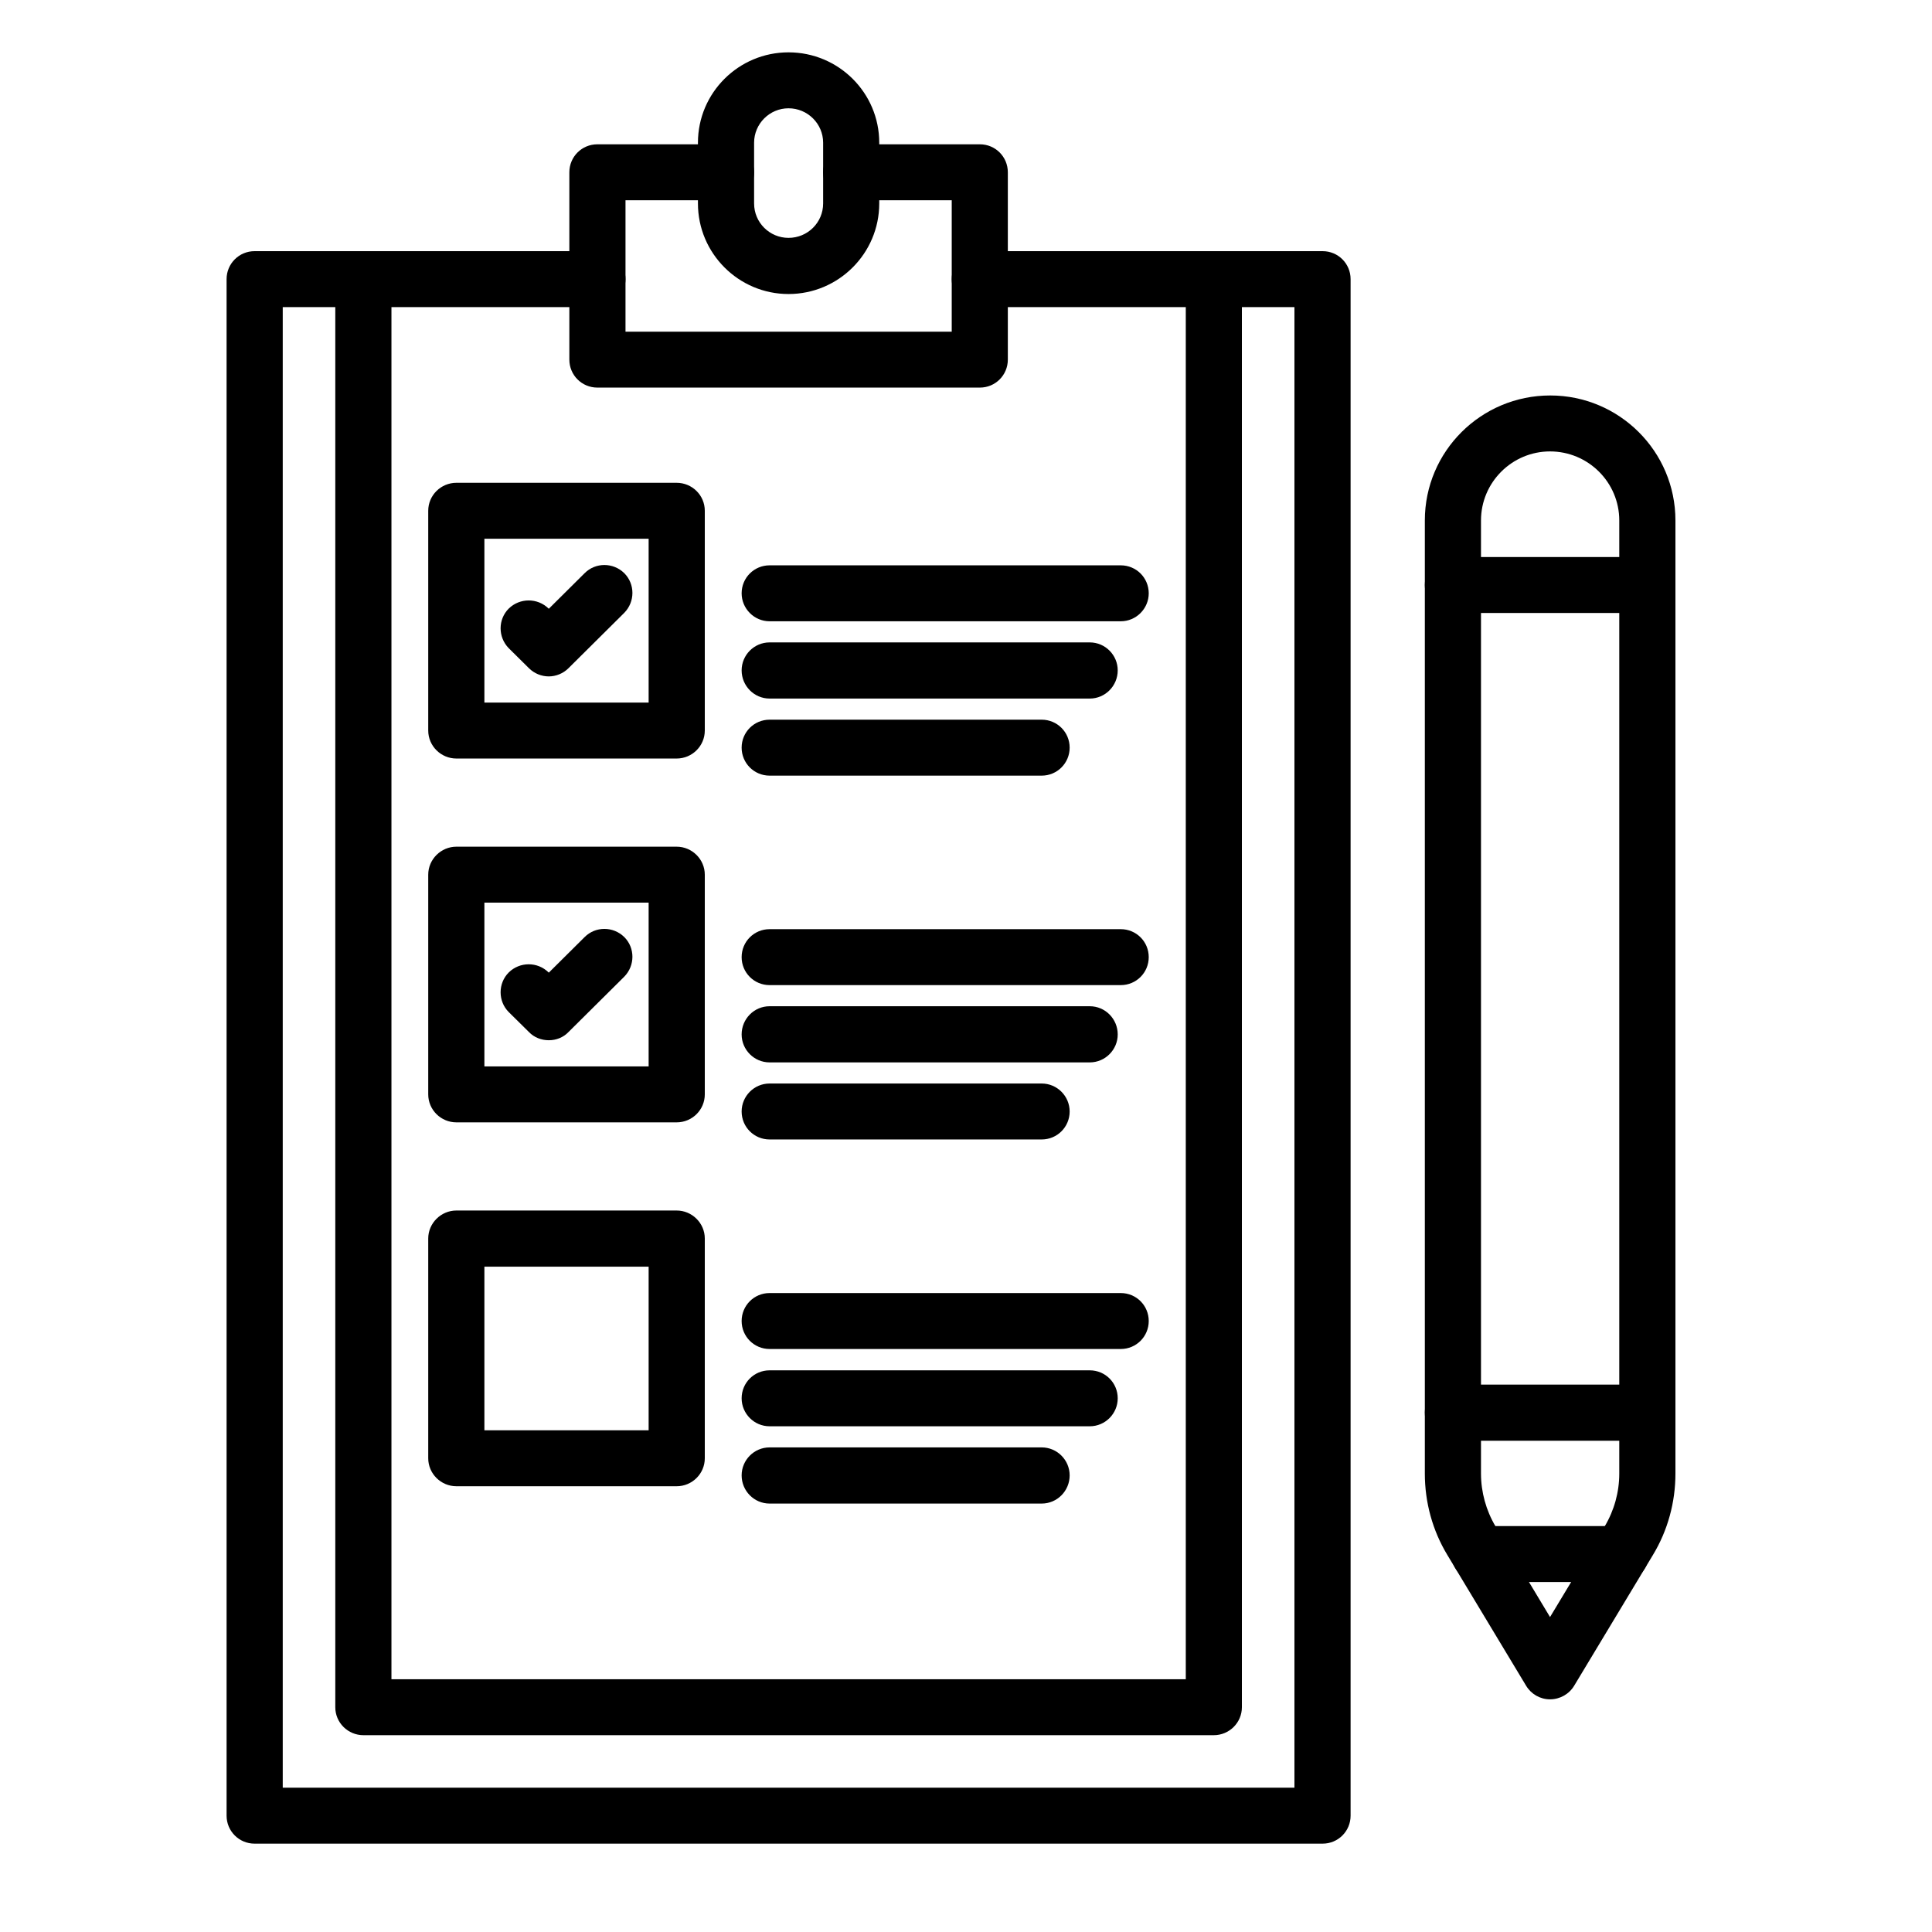
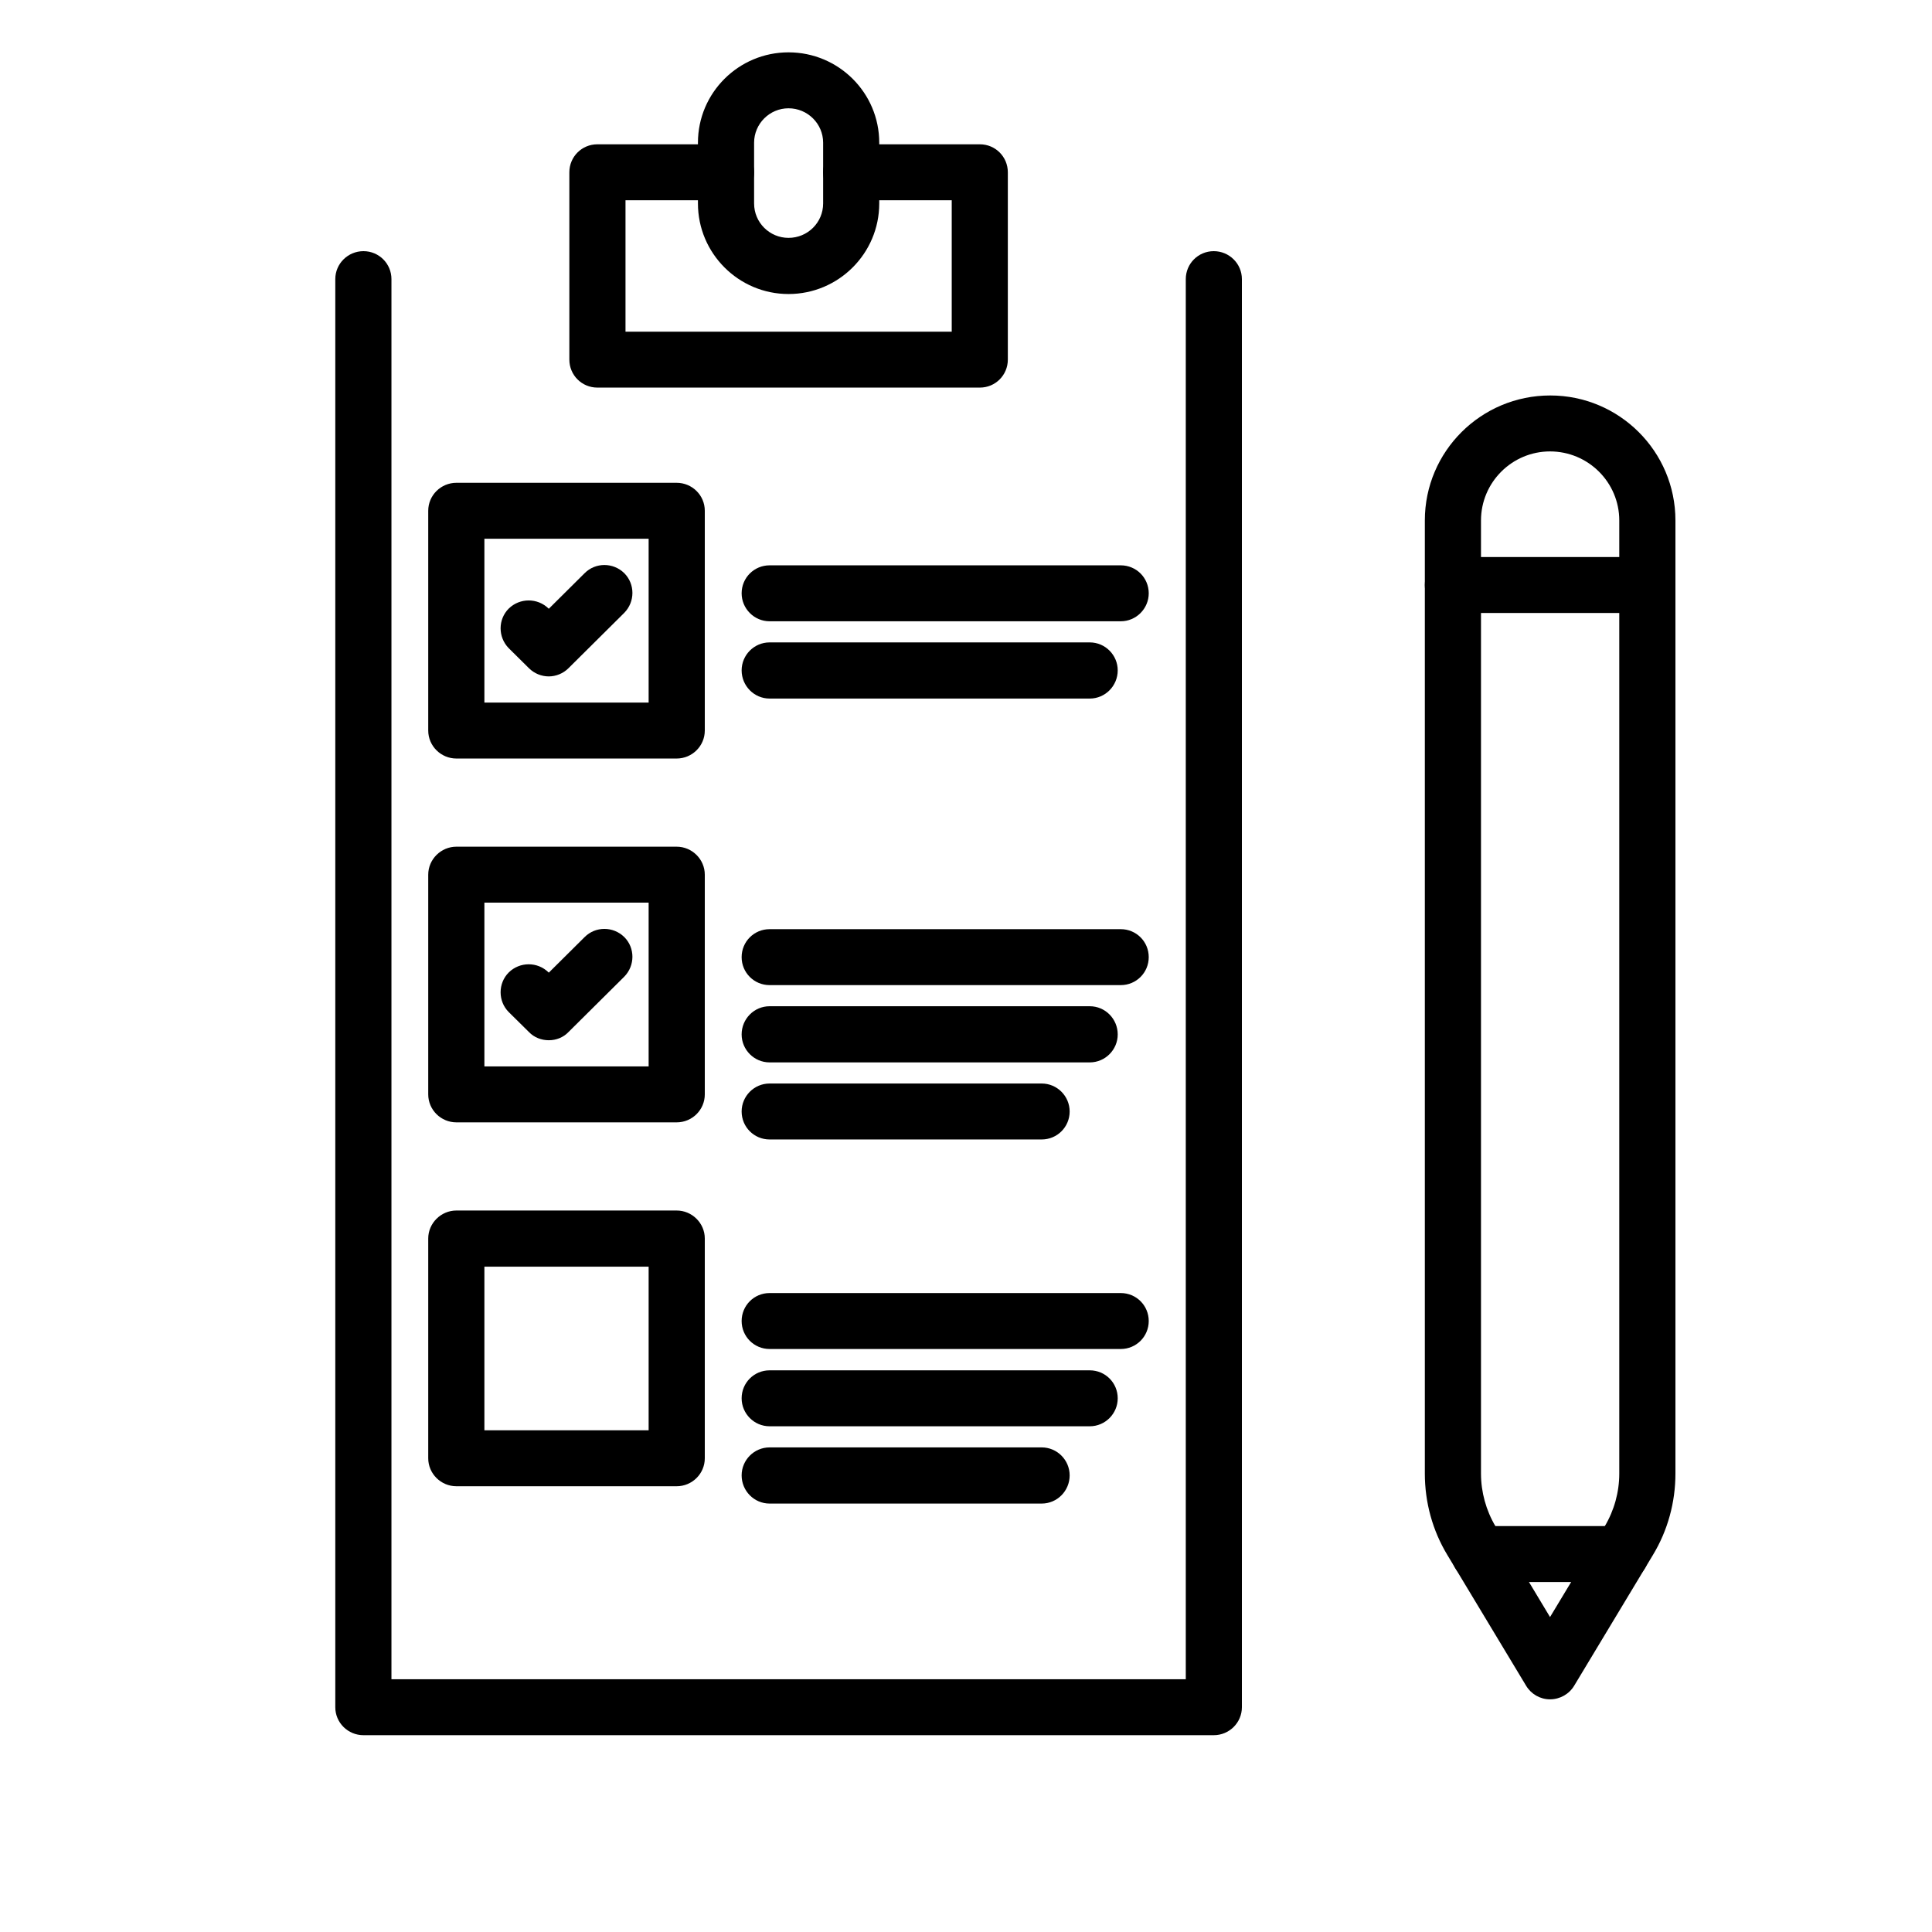
<svg xmlns="http://www.w3.org/2000/svg" width="50" zoomAndPan="magnify" viewBox="0 0 37.5 37.5" height="50" preserveAspectRatio="xMidYMid meet" version="1.0">
  <defs>
    <clipPath id="29e22167c4">
-       <path d="M 4.395 4 L 27 4 L 27 35.793 L 4.395 35.793 Z M 4.395 4 " clip-rule="nonzero" />
-     </clipPath>
+       </clipPath>
    <clipPath id="dbcc722443">
      <path d="M 13 1.008 L 18 1.008 L 18 6 L 13 6 Z M 13 1.008 " clip-rule="nonzero" />
    </clipPath>
    <clipPath id="88b27d4454">
      <path d="M 27 7 L 32.52 7 L 32.52 33 L 27 33 Z M 27 7 " clip-rule="nonzero" />
    </clipPath>
    <clipPath id="5f122668d5">
      <path d="M 27 26 L 32.52 26 L 32.52 28 L 27 28 Z M 27 26 " clip-rule="nonzero" />
    </clipPath>
    <clipPath id="66aaf3c802">
      <path d="M 28 29 L 32.52 29 L 32.52 31 L 28 31 Z M 28 29 " clip-rule="nonzero" />
    </clipPath>
    <clipPath id="a1edbf574e">
      <path d="M 27 10 L 32.52 10 L 32.52 12 L 27 12 Z M 27 10 " clip-rule="nonzero" />
    </clipPath>
  </defs>
  <g clip-path="url(#29e22167c4)">
    <path fill="#000000" d="M 25.672 35.785 L 4.941 35.785 C 4.641 35.785 4.398 35.543 4.398 35.242 L 4.398 5.418 C 4.398 5.117 4.641 4.875 4.941 4.875 L 11.594 4.875 C 11.895 4.875 12.141 5.117 12.141 5.418 C 12.141 5.719 11.895 5.961 11.594 5.961 L 5.488 5.961 L 5.488 34.699 L 25.125 34.699 L 25.125 5.961 L 19.02 5.961 C 18.719 5.961 18.473 5.719 18.473 5.418 C 18.473 5.117 18.719 4.875 19.02 4.875 L 25.672 4.875 C 25.973 4.875 26.215 5.117 26.215 5.418 L 26.215 35.242 C 26.215 35.543 25.973 35.785 25.672 35.785 Z M 25.672 35.785 " fill-opacity="1" fill-rule="nonzero" />
  </g>
  <path fill="#000000" d="M 23.559 33.68 L 7.055 33.68 C 6.754 33.68 6.508 33.438 6.508 33.137 L 6.508 5.418 C 6.508 5.117 6.754 4.875 7.055 4.875 C 7.355 4.875 7.598 5.117 7.598 5.418 L 7.598 32.594 L 23.016 32.594 L 23.016 5.418 C 23.016 5.117 23.258 4.875 23.559 4.875 C 23.859 4.875 24.105 5.117 24.105 5.418 L 24.105 33.137 C 24.105 33.438 23.859 33.68 23.559 33.68 Z M 23.559 33.68 " fill-opacity="1" fill-rule="nonzero" />
  <path fill="#000000" d="M 19.02 7.523 L 11.594 7.523 C 11.293 7.523 11.051 7.281 11.051 6.98 L 11.051 3.344 C 11.051 3.043 11.293 2.801 11.594 2.801 L 14.09 2.801 C 14.391 2.801 14.637 3.043 14.637 3.344 C 14.637 3.645 14.391 3.887 14.09 3.887 L 12.141 3.887 L 12.141 6.438 L 18.473 6.438 L 18.473 3.887 L 16.523 3.887 C 16.219 3.887 15.977 3.645 15.977 3.344 C 15.977 3.043 16.219 2.801 16.523 2.801 L 19.02 2.801 C 19.32 2.801 19.562 3.043 19.562 3.344 L 19.562 6.98 C 19.562 7.281 19.32 7.523 19.02 7.523 Z M 19.02 7.523 " fill-opacity="1" fill-rule="nonzero" />
  <g clip-path="url(#dbcc722443)">
    <path fill="#000000" d="M 15.305 5.707 C 14.336 5.707 13.547 4.918 13.547 3.949 L 13.547 2.77 C 13.547 1.801 14.336 1.016 15.305 1.016 C 16.277 1.016 17.066 1.801 17.066 2.77 L 17.066 3.949 C 17.066 4.918 16.277 5.707 15.305 5.707 Z M 15.305 2.102 C 14.938 2.102 14.637 2.402 14.637 2.77 L 14.637 3.949 C 14.637 4.32 14.938 4.617 15.305 4.617 C 15.676 4.617 15.977 4.32 15.977 3.949 L 15.977 2.77 C 15.977 2.402 15.676 2.102 15.305 2.102 Z M 15.305 2.102 " fill-opacity="1" fill-rule="nonzero" />
  </g>
  <path fill="#000000" d="M 13.133 14.723 L 8.859 14.723 C 8.559 14.723 8.312 14.48 8.312 14.18 L 8.312 9.914 C 8.312 9.613 8.559 9.371 8.859 9.371 L 13.133 9.371 C 13.434 9.371 13.68 9.613 13.68 9.914 L 13.68 14.18 C 13.68 14.48 13.434 14.723 13.133 14.723 Z M 9.402 13.637 L 12.59 13.637 L 12.59 10.457 L 9.402 10.457 Z M 9.402 13.637 " fill-opacity="1" fill-rule="nonzero" />
  <path fill="#000000" d="M 10.652 13.129 C 10.512 13.129 10.371 13.074 10.266 12.969 L 9.875 12.582 C 9.664 12.367 9.664 12.023 9.875 11.812 C 10.09 11.602 10.434 11.602 10.648 11.812 L 10.652 11.816 L 11.348 11.125 C 11.559 10.914 11.902 10.914 12.117 11.125 C 12.328 11.336 12.328 11.68 12.117 11.895 L 11.035 12.969 C 10.93 13.074 10.789 13.129 10.652 13.129 Z M 10.652 13.129 " fill-opacity="1" fill-rule="nonzero" />
  <path fill="#000000" d="M 21.754 12.059 L 14.938 12.059 C 14.637 12.059 14.395 11.812 14.395 11.516 C 14.395 11.215 14.637 10.973 14.938 10.973 L 21.754 10.973 C 22.055 10.973 22.297 11.215 22.297 11.516 C 22.297 11.812 22.055 12.059 21.754 12.059 Z M 21.754 12.059 " fill-opacity="1" fill-rule="nonzero" />
  <path fill="#000000" d="M 21.152 13.559 L 14.938 13.559 C 14.637 13.559 14.395 13.312 14.395 13.012 C 14.395 12.715 14.637 12.469 14.938 12.469 L 21.152 12.469 C 21.453 12.469 21.695 12.715 21.695 13.012 C 21.695 13.312 21.453 13.559 21.152 13.559 Z M 21.152 13.559 " fill-opacity="1" fill-rule="nonzero" />
-   <path fill="#000000" d="M 20.219 15.055 L 14.938 15.055 C 14.637 15.055 14.395 14.812 14.395 14.512 C 14.395 14.211 14.637 13.969 14.938 13.969 L 20.219 13.969 C 20.52 13.969 20.762 14.211 20.762 14.512 C 20.762 14.812 20.52 15.055 20.219 15.055 Z M 20.219 15.055 " fill-opacity="1" fill-rule="nonzero" />
  <path fill="#000000" d="M 13.133 21.785 L 8.859 21.785 C 8.559 21.785 8.312 21.543 8.312 21.242 L 8.312 16.977 C 8.312 16.68 8.559 16.434 8.859 16.434 L 13.133 16.434 C 13.434 16.434 13.68 16.68 13.68 16.977 L 13.68 21.242 C 13.68 21.543 13.434 21.785 13.133 21.785 Z M 9.402 20.699 L 12.59 20.699 L 12.59 17.52 L 9.402 17.52 Z M 9.402 20.699 " fill-opacity="1" fill-rule="nonzero" />
  <path fill="#000000" d="M 10.652 20.191 C 10.508 20.191 10.367 20.137 10.266 20.031 L 9.875 19.645 C 9.664 19.434 9.664 19.086 9.875 18.875 C 10.09 18.664 10.434 18.664 10.648 18.875 L 10.652 18.879 L 11.348 18.188 C 11.559 17.977 11.902 17.977 12.117 18.188 C 12.328 18.398 12.328 18.742 12.117 18.957 L 11.035 20.031 C 10.934 20.137 10.797 20.191 10.652 20.191 Z M 10.652 20.191 " fill-opacity="1" fill-rule="nonzero" />
  <path fill="#000000" d="M 21.754 19.121 L 14.938 19.121 C 14.637 19.121 14.395 18.879 14.395 18.578 C 14.395 18.277 14.637 18.035 14.938 18.035 L 21.754 18.035 C 22.055 18.035 22.297 18.277 22.297 18.578 C 22.297 18.879 22.055 19.121 21.754 19.121 Z M 21.754 19.121 " fill-opacity="1" fill-rule="nonzero" />
  <path fill="#000000" d="M 21.152 20.621 L 14.938 20.621 C 14.637 20.621 14.395 20.375 14.395 20.078 C 14.395 19.777 14.637 19.531 14.938 19.531 L 21.152 19.531 C 21.453 19.531 21.695 19.777 21.695 20.078 C 21.695 20.375 21.453 20.621 21.152 20.621 Z M 21.152 20.621 " fill-opacity="1" fill-rule="nonzero" />
  <path fill="#000000" d="M 20.219 22.117 L 14.938 22.117 C 14.637 22.117 14.395 21.875 14.395 21.574 C 14.395 21.277 14.637 21.031 14.938 21.031 L 20.219 21.031 C 20.52 21.031 20.762 21.277 20.762 21.574 C 20.762 21.875 20.52 22.117 20.219 22.117 Z M 20.219 22.117 " fill-opacity="1" fill-rule="nonzero" />
  <path fill="#000000" d="M 13.133 28.848 L 8.859 28.848 C 8.559 28.848 8.312 28.605 8.312 28.305 L 8.312 24.039 C 8.312 23.742 8.559 23.496 8.859 23.496 L 13.133 23.496 C 13.434 23.496 13.68 23.742 13.68 24.039 L 13.68 28.305 C 13.68 28.605 13.434 28.848 13.133 28.848 Z M 9.402 27.762 L 12.59 27.762 L 12.59 24.586 L 9.402 24.586 Z M 9.402 27.762 " fill-opacity="1" fill-rule="nonzero" />
  <path fill="#000000" d="M 21.754 26.184 L 14.938 26.184 C 14.637 26.184 14.395 25.941 14.395 25.641 C 14.395 25.34 14.637 25.098 14.938 25.098 L 21.754 25.098 C 22.055 25.098 22.297 25.34 22.297 25.641 C 22.297 25.941 22.055 26.184 21.754 26.184 Z M 21.754 26.184 " fill-opacity="1" fill-rule="nonzero" />
  <path fill="#000000" d="M 21.152 27.684 L 14.938 27.684 C 14.637 27.684 14.395 27.438 14.395 27.141 C 14.395 26.84 14.637 26.598 14.938 26.598 L 21.152 26.598 C 21.453 26.598 21.695 26.84 21.695 27.141 C 21.695 27.438 21.453 27.684 21.152 27.684 Z M 21.152 27.684 " fill-opacity="1" fill-rule="nonzero" />
  <path fill="#000000" d="M 20.219 29.184 L 14.938 29.184 C 14.637 29.184 14.395 28.938 14.395 28.637 C 14.395 28.34 14.637 28.094 14.938 28.094 L 20.219 28.094 C 20.52 28.094 20.762 28.34 20.762 28.637 C 20.762 28.938 20.52 29.184 20.219 29.184 Z M 20.219 29.184 " fill-opacity="1" fill-rule="nonzero" />
  <g clip-path="url(#88b27d4454)">
    <path fill="#000000" d="M 30.086 32.984 C 29.895 32.984 29.719 32.883 29.621 32.719 L 28.094 30.184 C 27.805 29.707 27.656 29.16 27.656 28.602 L 27.656 10.102 C 27.656 8.762 28.746 7.676 30.09 7.676 C 31.43 7.676 32.52 8.762 32.52 10.102 L 32.52 28.602 C 32.52 29.16 32.371 29.707 32.082 30.184 L 30.555 32.719 C 30.457 32.883 30.277 32.984 30.086 32.984 Z M 30.086 8.762 C 29.348 8.762 28.746 9.363 28.746 10.102 L 28.746 28.602 C 28.746 28.961 28.844 29.316 29.027 29.625 L 30.086 31.387 L 31.148 29.625 C 31.332 29.316 31.43 28.961 31.43 28.602 L 31.43 10.102 C 31.43 9.363 30.828 8.762 30.086 8.762 Z M 30.086 8.762 " fill-opacity="1" fill-rule="nonzero" />
  </g>
  <g clip-path="url(#5f122668d5)">
-     <path fill="#000000" d="M 31.977 27.965 L 28.199 27.965 C 27.898 27.965 27.656 27.719 27.656 27.418 C 27.656 27.121 27.898 26.875 28.199 26.875 L 31.977 26.875 C 32.277 26.875 32.52 27.121 32.52 27.418 C 32.52 27.719 32.277 27.965 31.977 27.965 Z M 31.977 27.965 " fill-opacity="1" fill-rule="nonzero" />
-   </g>
+     </g>
  <g clip-path="url(#66aaf3c802)">
    <path fill="#000000" d="M 31.457 30.707 L 28.719 30.707 C 28.418 30.707 28.172 30.465 28.172 30.164 C 28.172 29.863 28.418 29.621 28.719 29.621 L 31.457 29.621 C 31.758 29.621 32.004 29.863 32.004 30.164 C 32.004 30.465 31.758 30.707 31.457 30.707 Z M 31.457 30.707 " fill-opacity="1" fill-rule="nonzero" />
  </g>
  <g clip-path="url(#a1edbf574e)">
    <path fill="#000000" d="M 31.977 11.898 L 28.199 11.898 C 27.898 11.898 27.656 11.656 27.656 11.355 C 27.656 11.055 27.898 10.812 28.199 10.812 L 31.977 10.812 C 32.277 10.812 32.52 11.055 32.52 11.355 C 32.52 11.656 32.277 11.898 31.977 11.898 Z M 31.977 11.898 " fill-opacity="1" fill-rule="nonzero" />
  </g>
</svg>